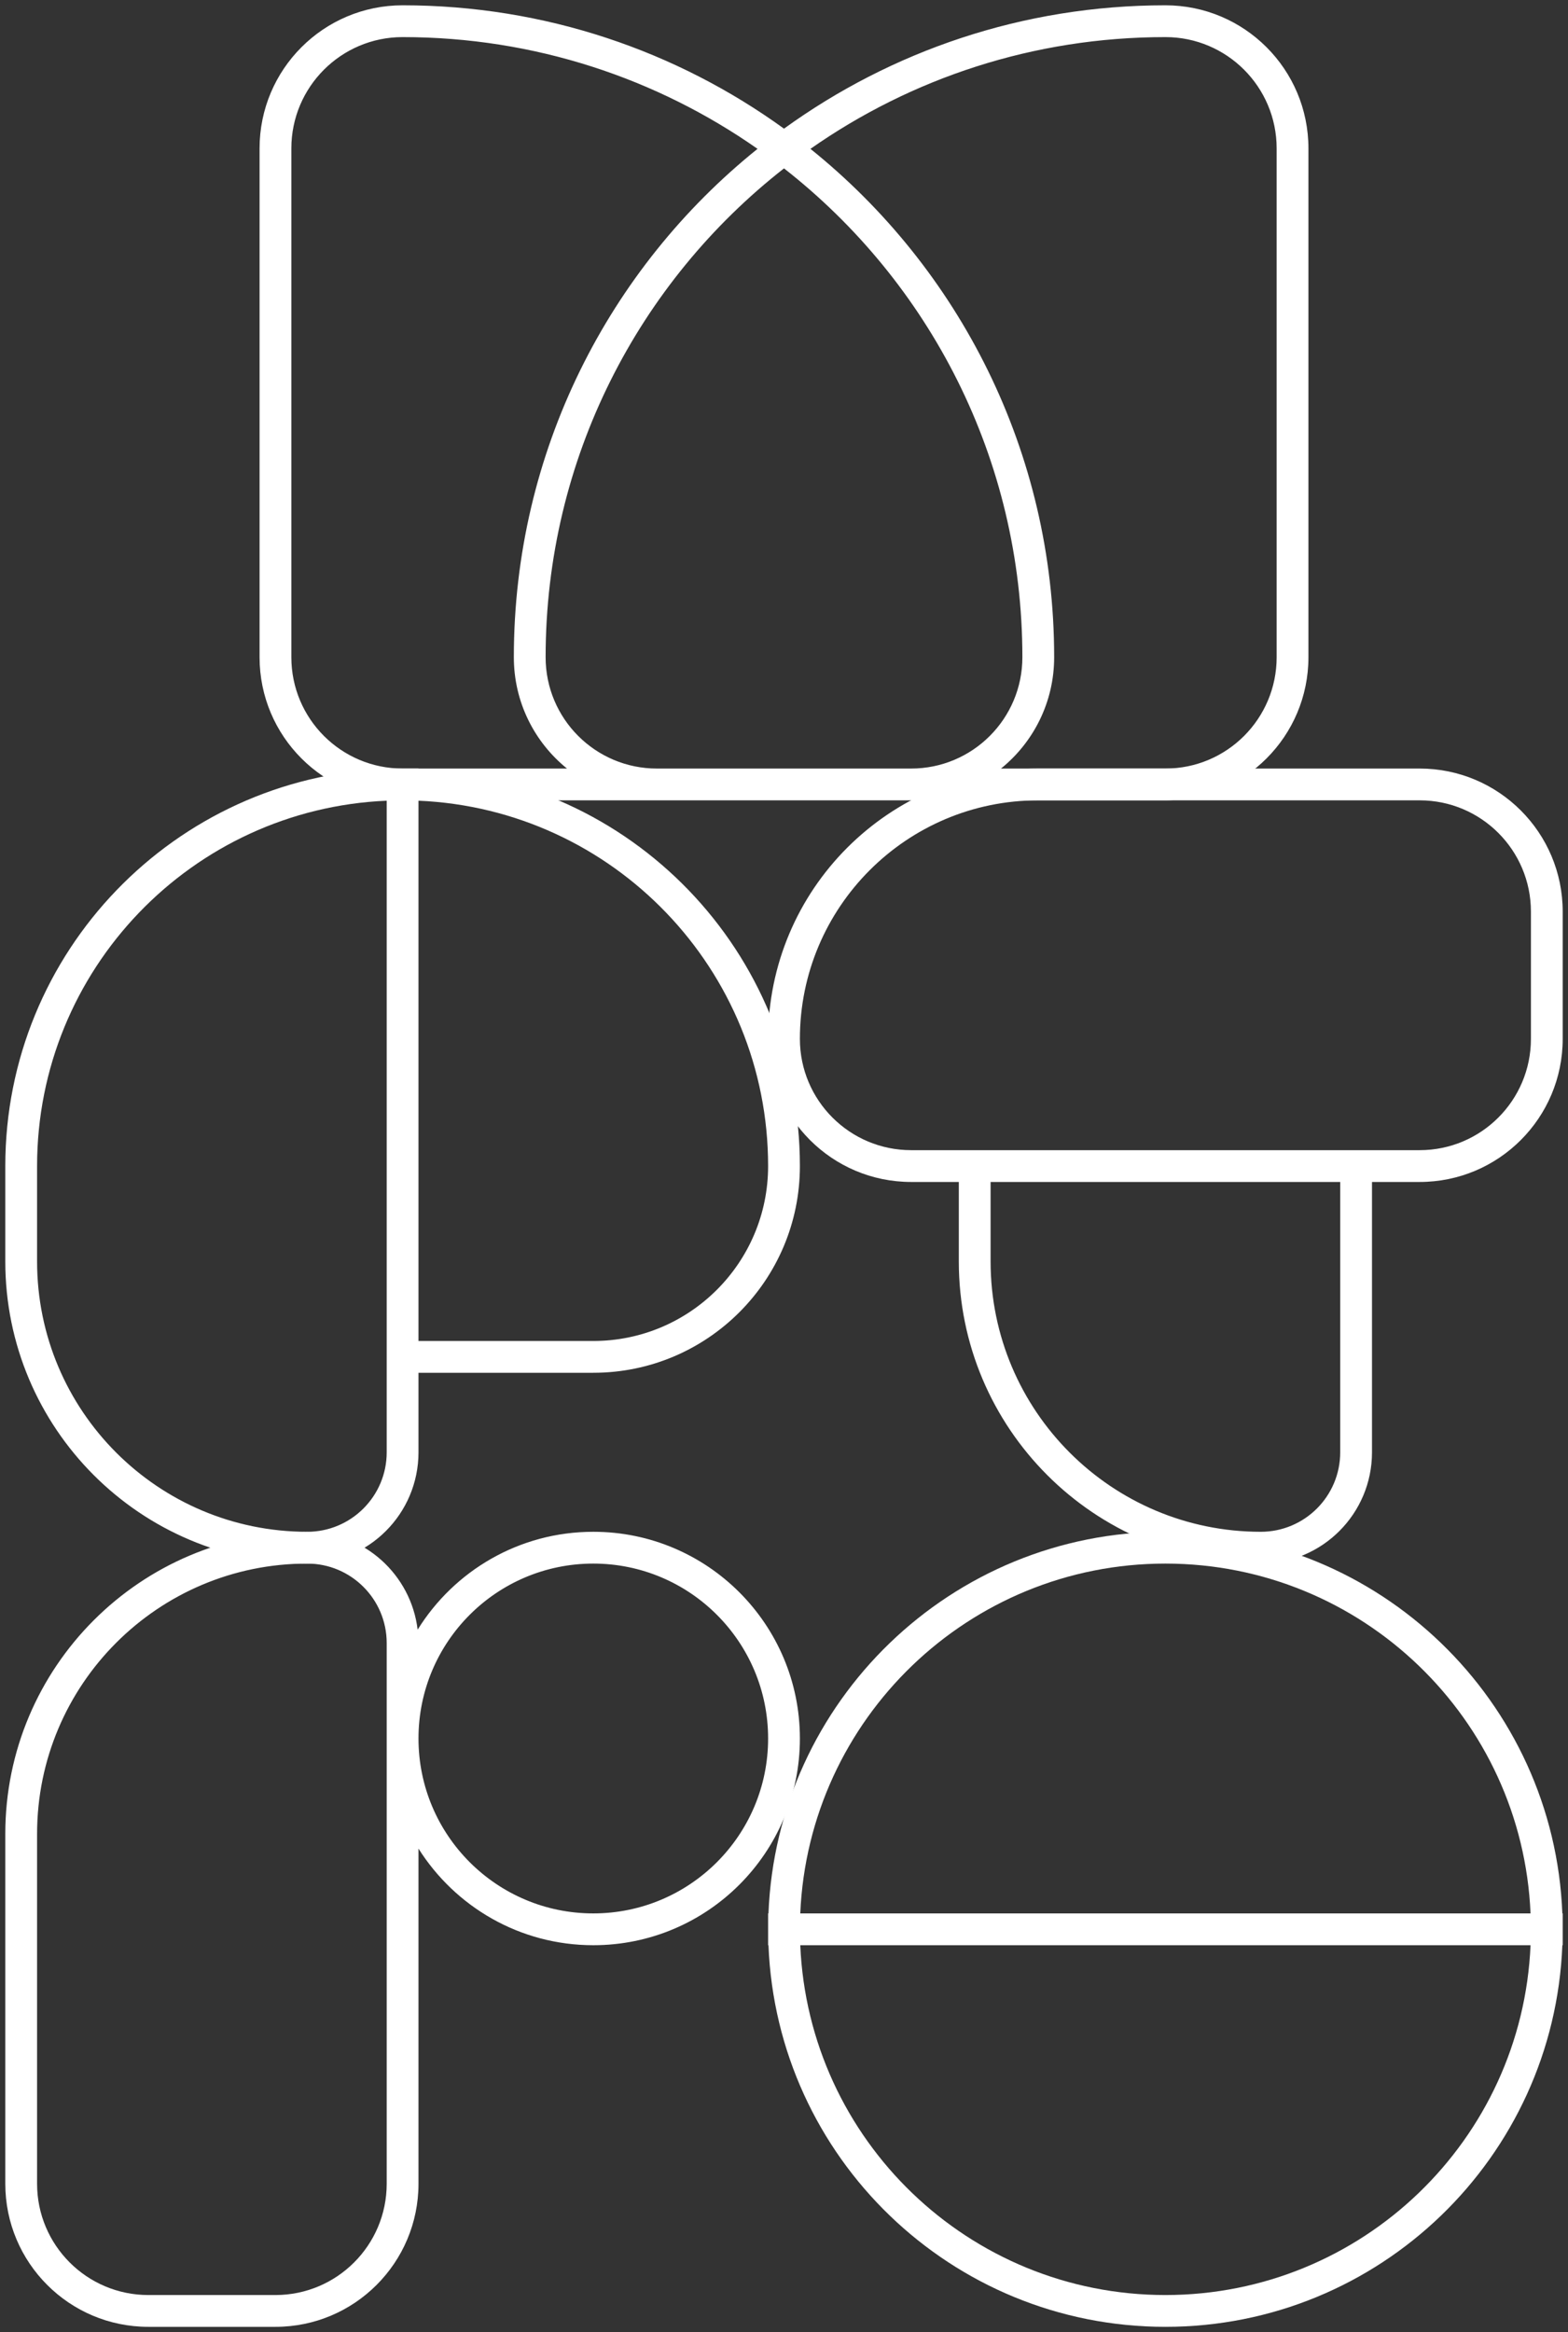
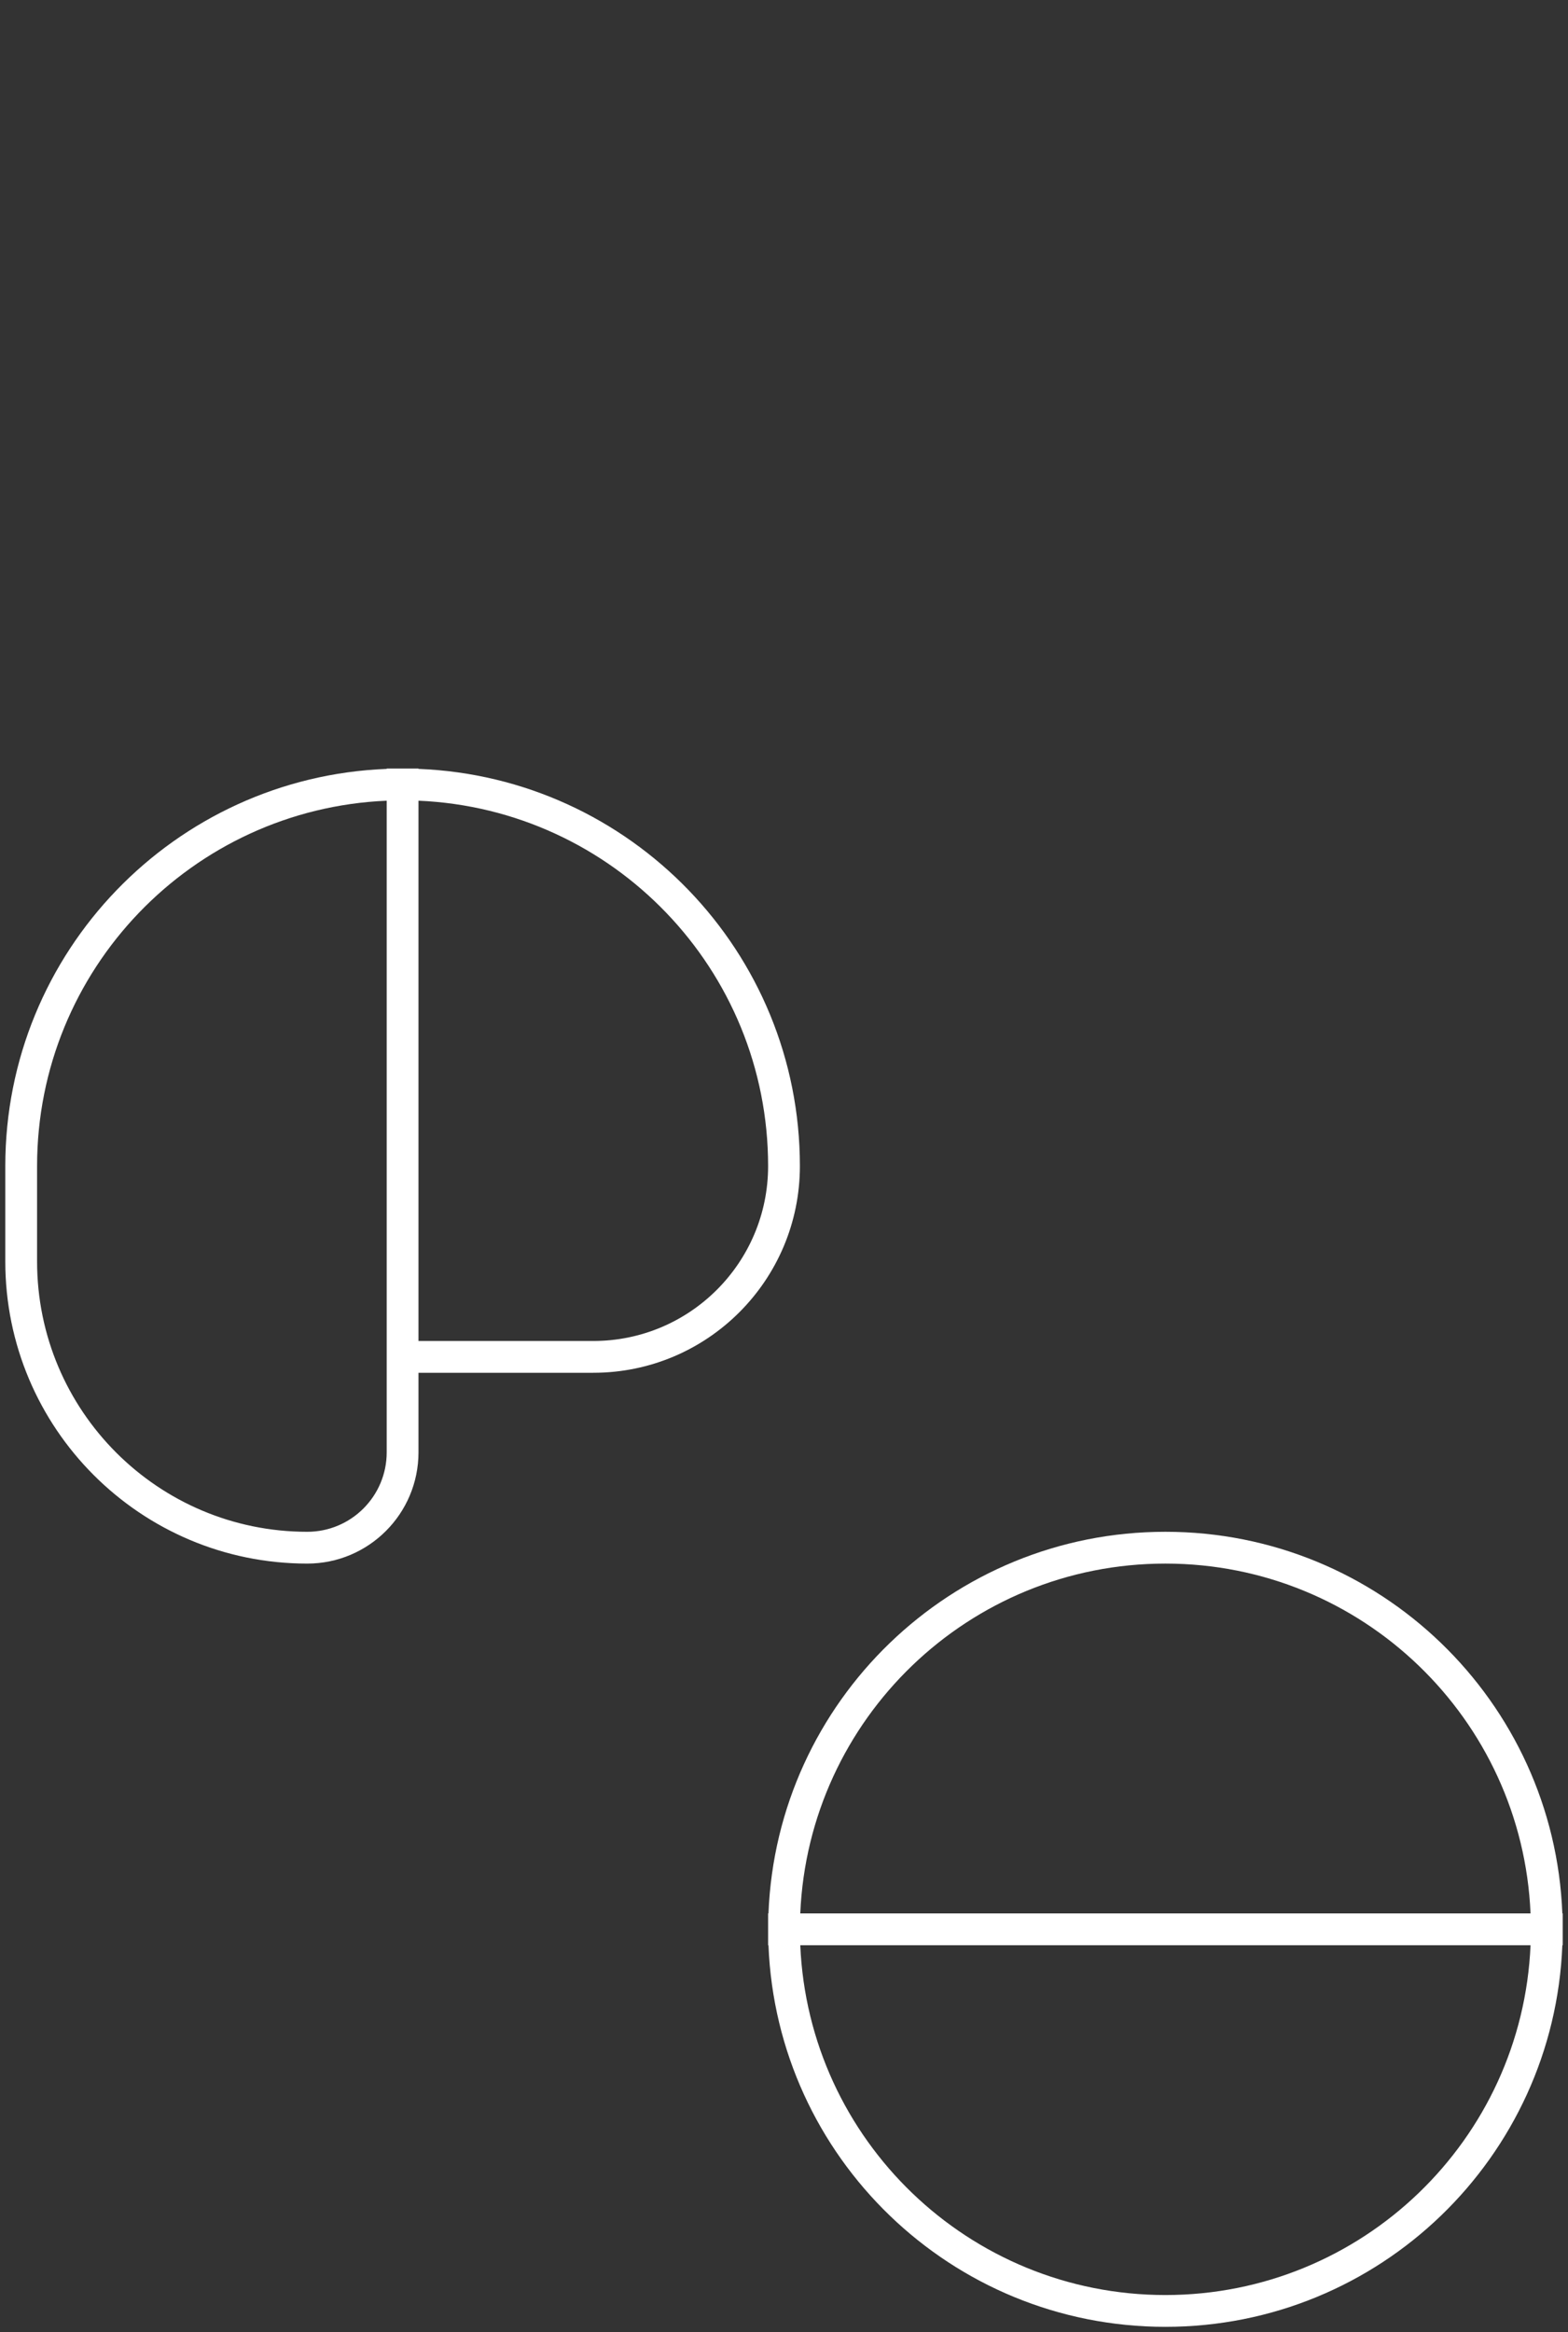
<svg xmlns="http://www.w3.org/2000/svg" width="74" height="110" viewBox="0 0 74 110" fill="none">
  <rect x="0" y="0" width="74" height="110" fill="#333333" stroke="none" />
-   <path d="M55 0.25C58.728 0.25 61.75 3.272 61.75 7V31C61.75 34.728 58.728 37.75 55 37.75H19C15.272 37.75 12.25 34.728 12.25 31V7C12.25 3.272 15.272 0.25 19 0.25C25.722 0.25 31.94 2.409 37 6.068C42.06 2.409 48.278 0.25 55 0.25ZM55 1.75C48.769 1.75 42.993 3.699 38.248 7.021C45.26 12.656 49.75 21.303 49.75 31C49.75 33.121 48.772 35.013 47.242 36.25H55C57.9 36.25 60.25 33.9 60.25 31V7C60.25 4.101 57.9 1.75 55 1.75ZM37 7.942C30.152 13.296 25.75 21.634 25.75 31C25.75 33.9 28.101 36.25 31 36.25H43C45.9 36.25 48.25 33.9 48.25 31C48.25 21.634 43.848 13.296 37 7.942ZM19 1.75C16.101 1.75 13.75 4.101 13.75 7V31C13.75 33.9 16.101 36.25 19 36.25H26.758C25.228 35.013 24.25 33.121 24.25 31C24.25 21.304 28.739 12.656 35.751 7.021C31.006 3.7 25.231 1.75 19 1.75Z" fill="white" />
  <path d="M19.75 36.25V36.266C29.758 36.659 37.75 44.896 37.75 55C37.75 60.385 33.385 64.75 28 64.75H19.75V68.5C19.75 71.4 17.399 73.75 14.5 73.75C6.63 73.75 0.25 67.37 0.25 59.5V55C0.25 44.896 8.242 36.659 18.25 36.266V36.25H19.75ZM18.25 37.767C9.071 38.159 1.75 45.724 1.75 55V59.5C1.75 66.542 7.458 72.25 14.5 72.25C16.571 72.25 18.25 70.571 18.25 68.5V37.767ZM19.75 63.25H28C32.556 63.25 36.25 59.556 36.25 55C36.25 45.724 28.929 38.159 19.75 37.767V63.25Z" fill="white" />
-   <path d="M67 36.25C70.728 36.25 73.75 39.272 73.75 43V49C73.75 52.728 70.728 55.75 67 55.75H64.75V68.5C64.75 71.4 62.4 73.75 59.5 73.75C51.63 73.75 45.25 67.37 45.25 59.5V55.75H43C39.272 55.75 36.25 52.728 36.25 49C36.25 41.958 41.958 36.25 49 36.25H67ZM46.75 59.5C46.75 66.542 52.458 72.25 59.5 72.25C61.571 72.25 63.25 70.571 63.25 68.5V55.75H46.75V59.5ZM49 37.75C42.787 37.75 37.75 42.787 37.75 49C37.75 51.9 40.1 54.25 43 54.25H67C69.9 54.25 72.25 51.9 72.25 49V43C72.25 40.1 69.9 37.75 67 37.75H49Z" fill="white" />
-   <path d="M28 72.25C33.385 72.25 37.75 76.615 37.75 82C37.75 87.385 33.385 91.75 28 91.75C24.525 91.75 21.477 89.93 19.75 87.193V103C19.75 106.728 16.728 109.75 13 109.75H7C3.272 109.75 0.25 106.728 0.25 103V86.5C0.25 78.63 6.63 72.25 14.5 72.25C17.185 72.25 19.397 74.266 19.71 76.867C21.429 74.096 24.499 72.25 28 72.25ZM14.5 73.75C7.458 73.75 1.75 79.458 1.75 86.5V103C1.75 105.899 4.101 108.25 7 108.25H13C15.899 108.25 18.25 105.899 18.25 103V77.5C18.25 75.429 16.571 73.75 14.5 73.75ZM28 73.75C23.444 73.75 19.75 77.444 19.75 82C19.75 86.556 23.444 90.25 28 90.25C32.556 90.25 36.25 86.556 36.25 82C36.25 77.444 32.556 73.75 28 73.75Z" fill="white" />
  <path d="M55 72.25C65.104 72.25 73.34 80.242 73.733 90.25H73.75V91.75H73.733C73.34 101.758 65.104 109.75 55 109.75C44.896 109.75 36.66 101.758 36.267 91.75H36.25V90.25H36.267C36.66 80.242 44.896 72.25 55 72.25ZM37.768 91.75C38.16 100.929 45.724 108.25 55 108.25C64.276 108.25 71.84 100.929 72.232 91.75H37.768ZM55 73.75C45.724 73.75 38.16 81.071 37.768 90.25H72.232C71.84 81.071 64.276 73.75 55 73.75Z" fill="white" />
</svg>